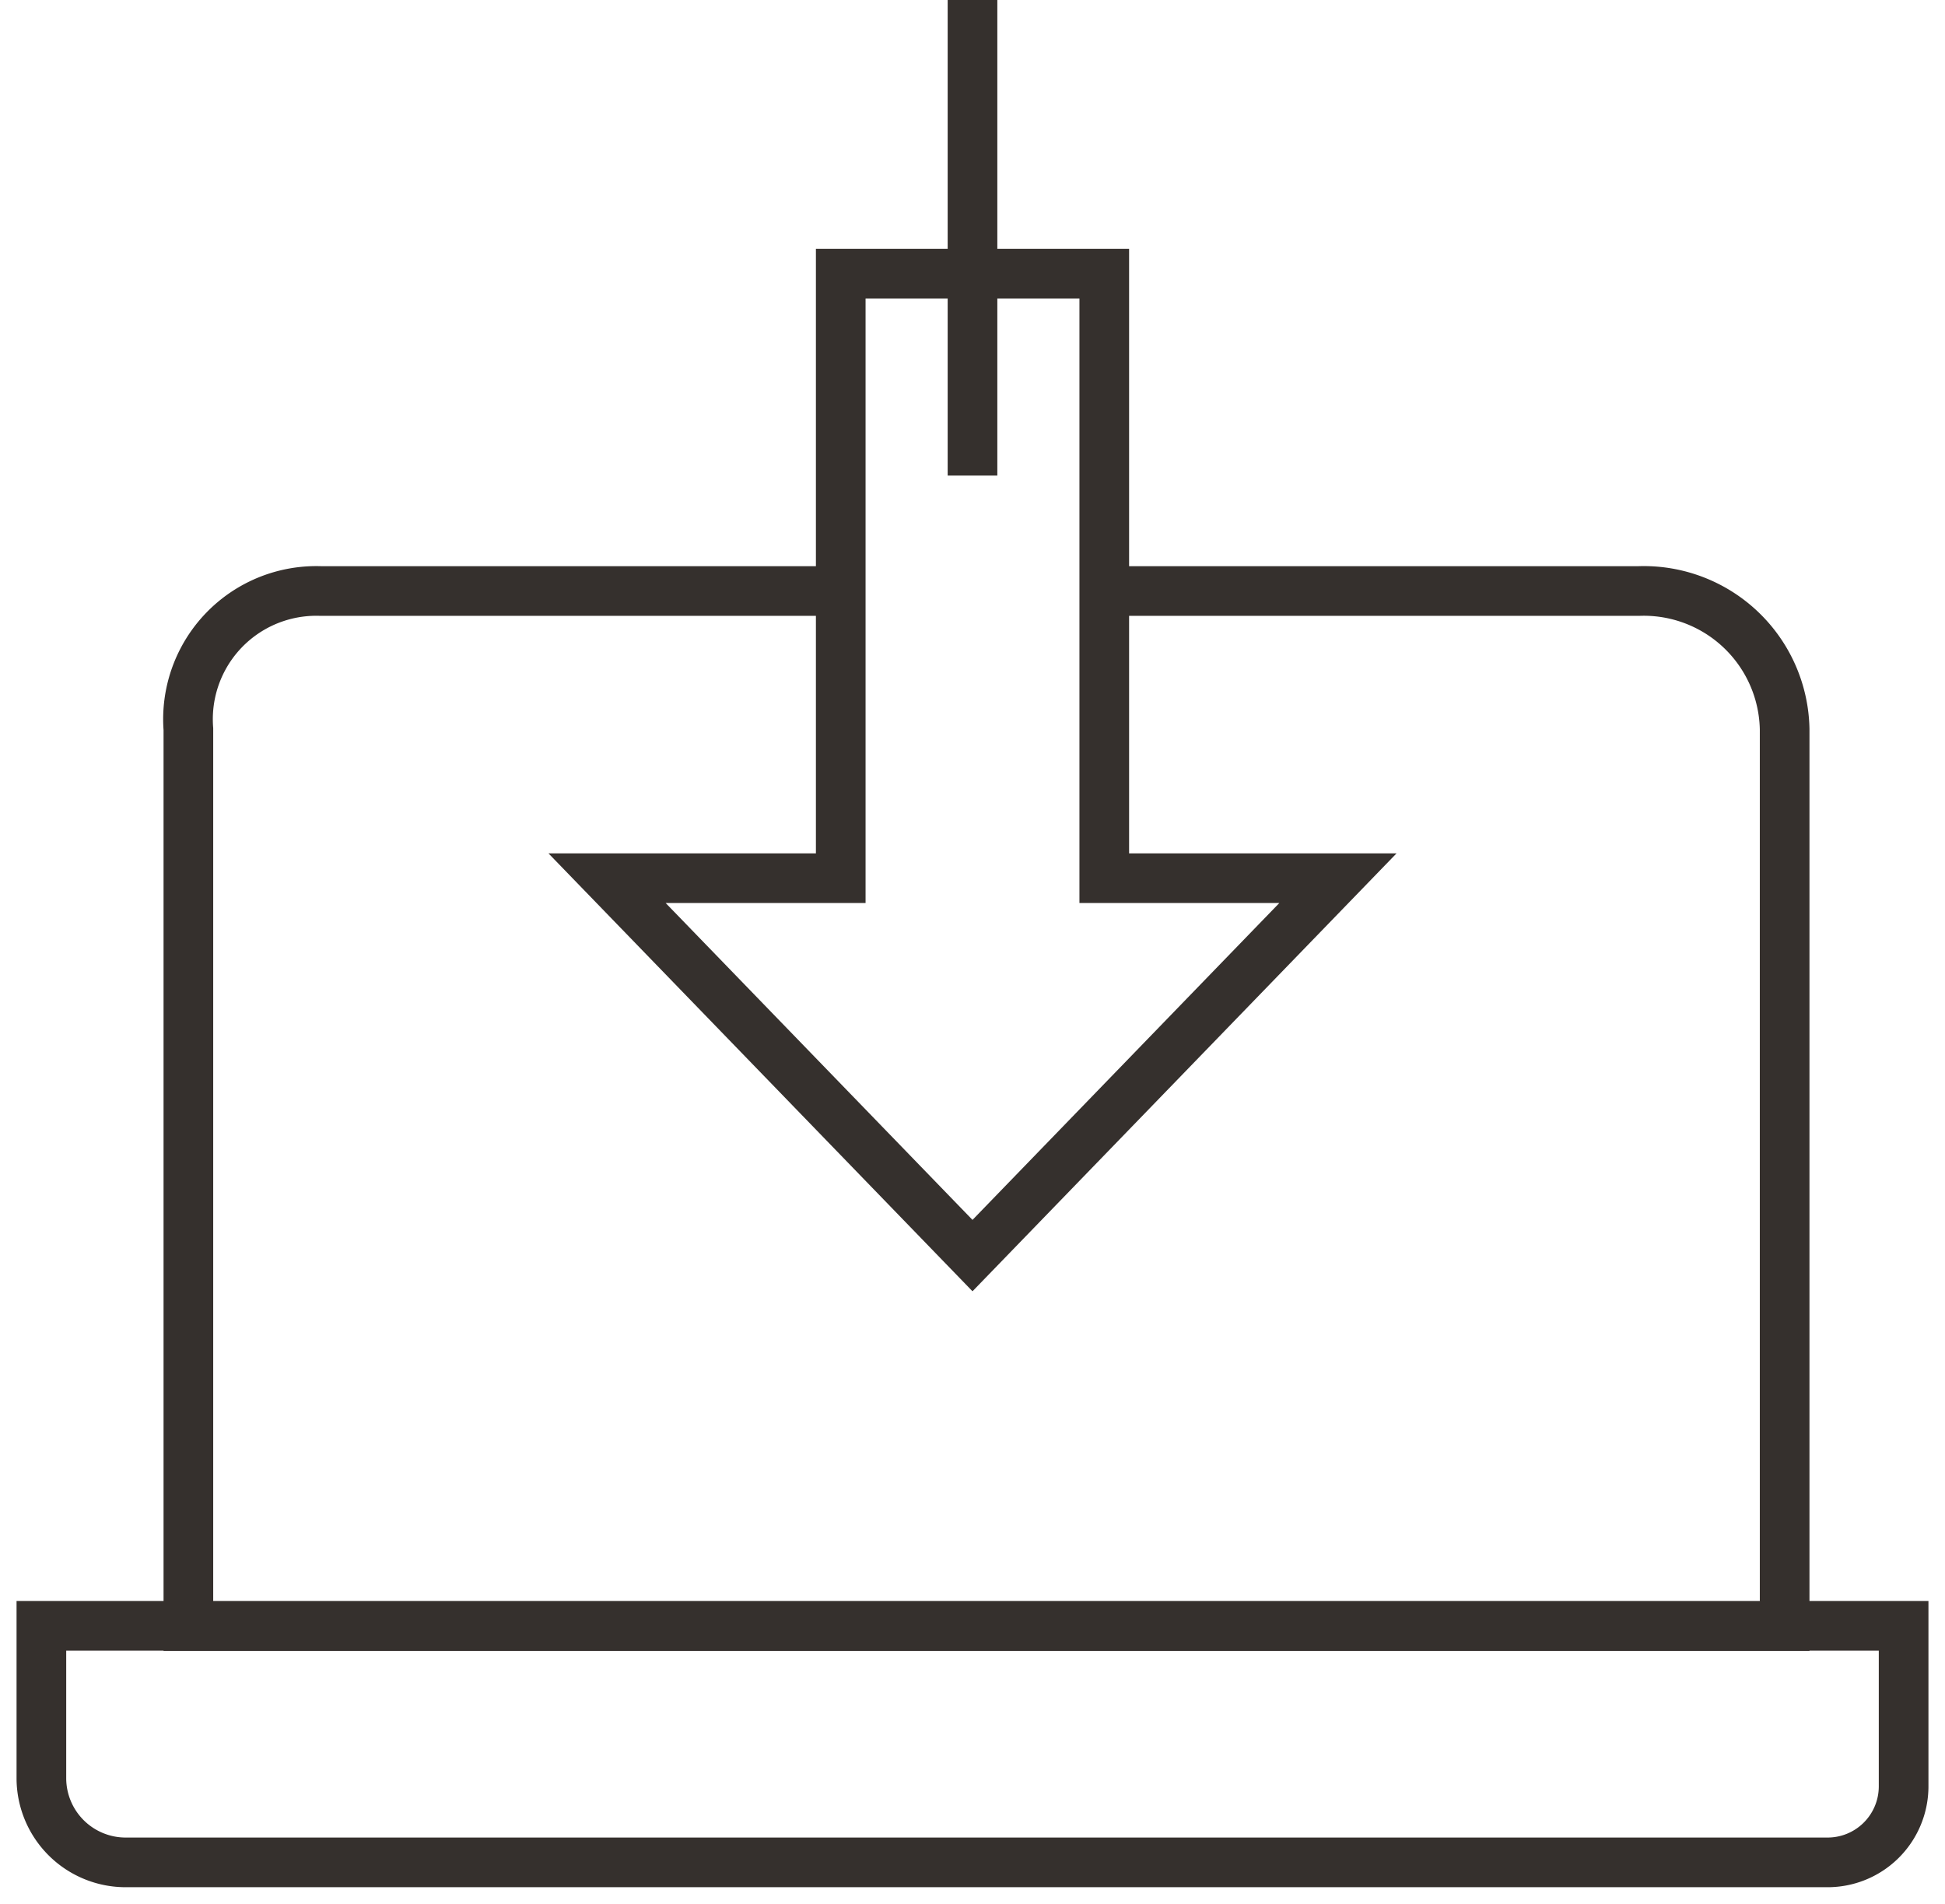
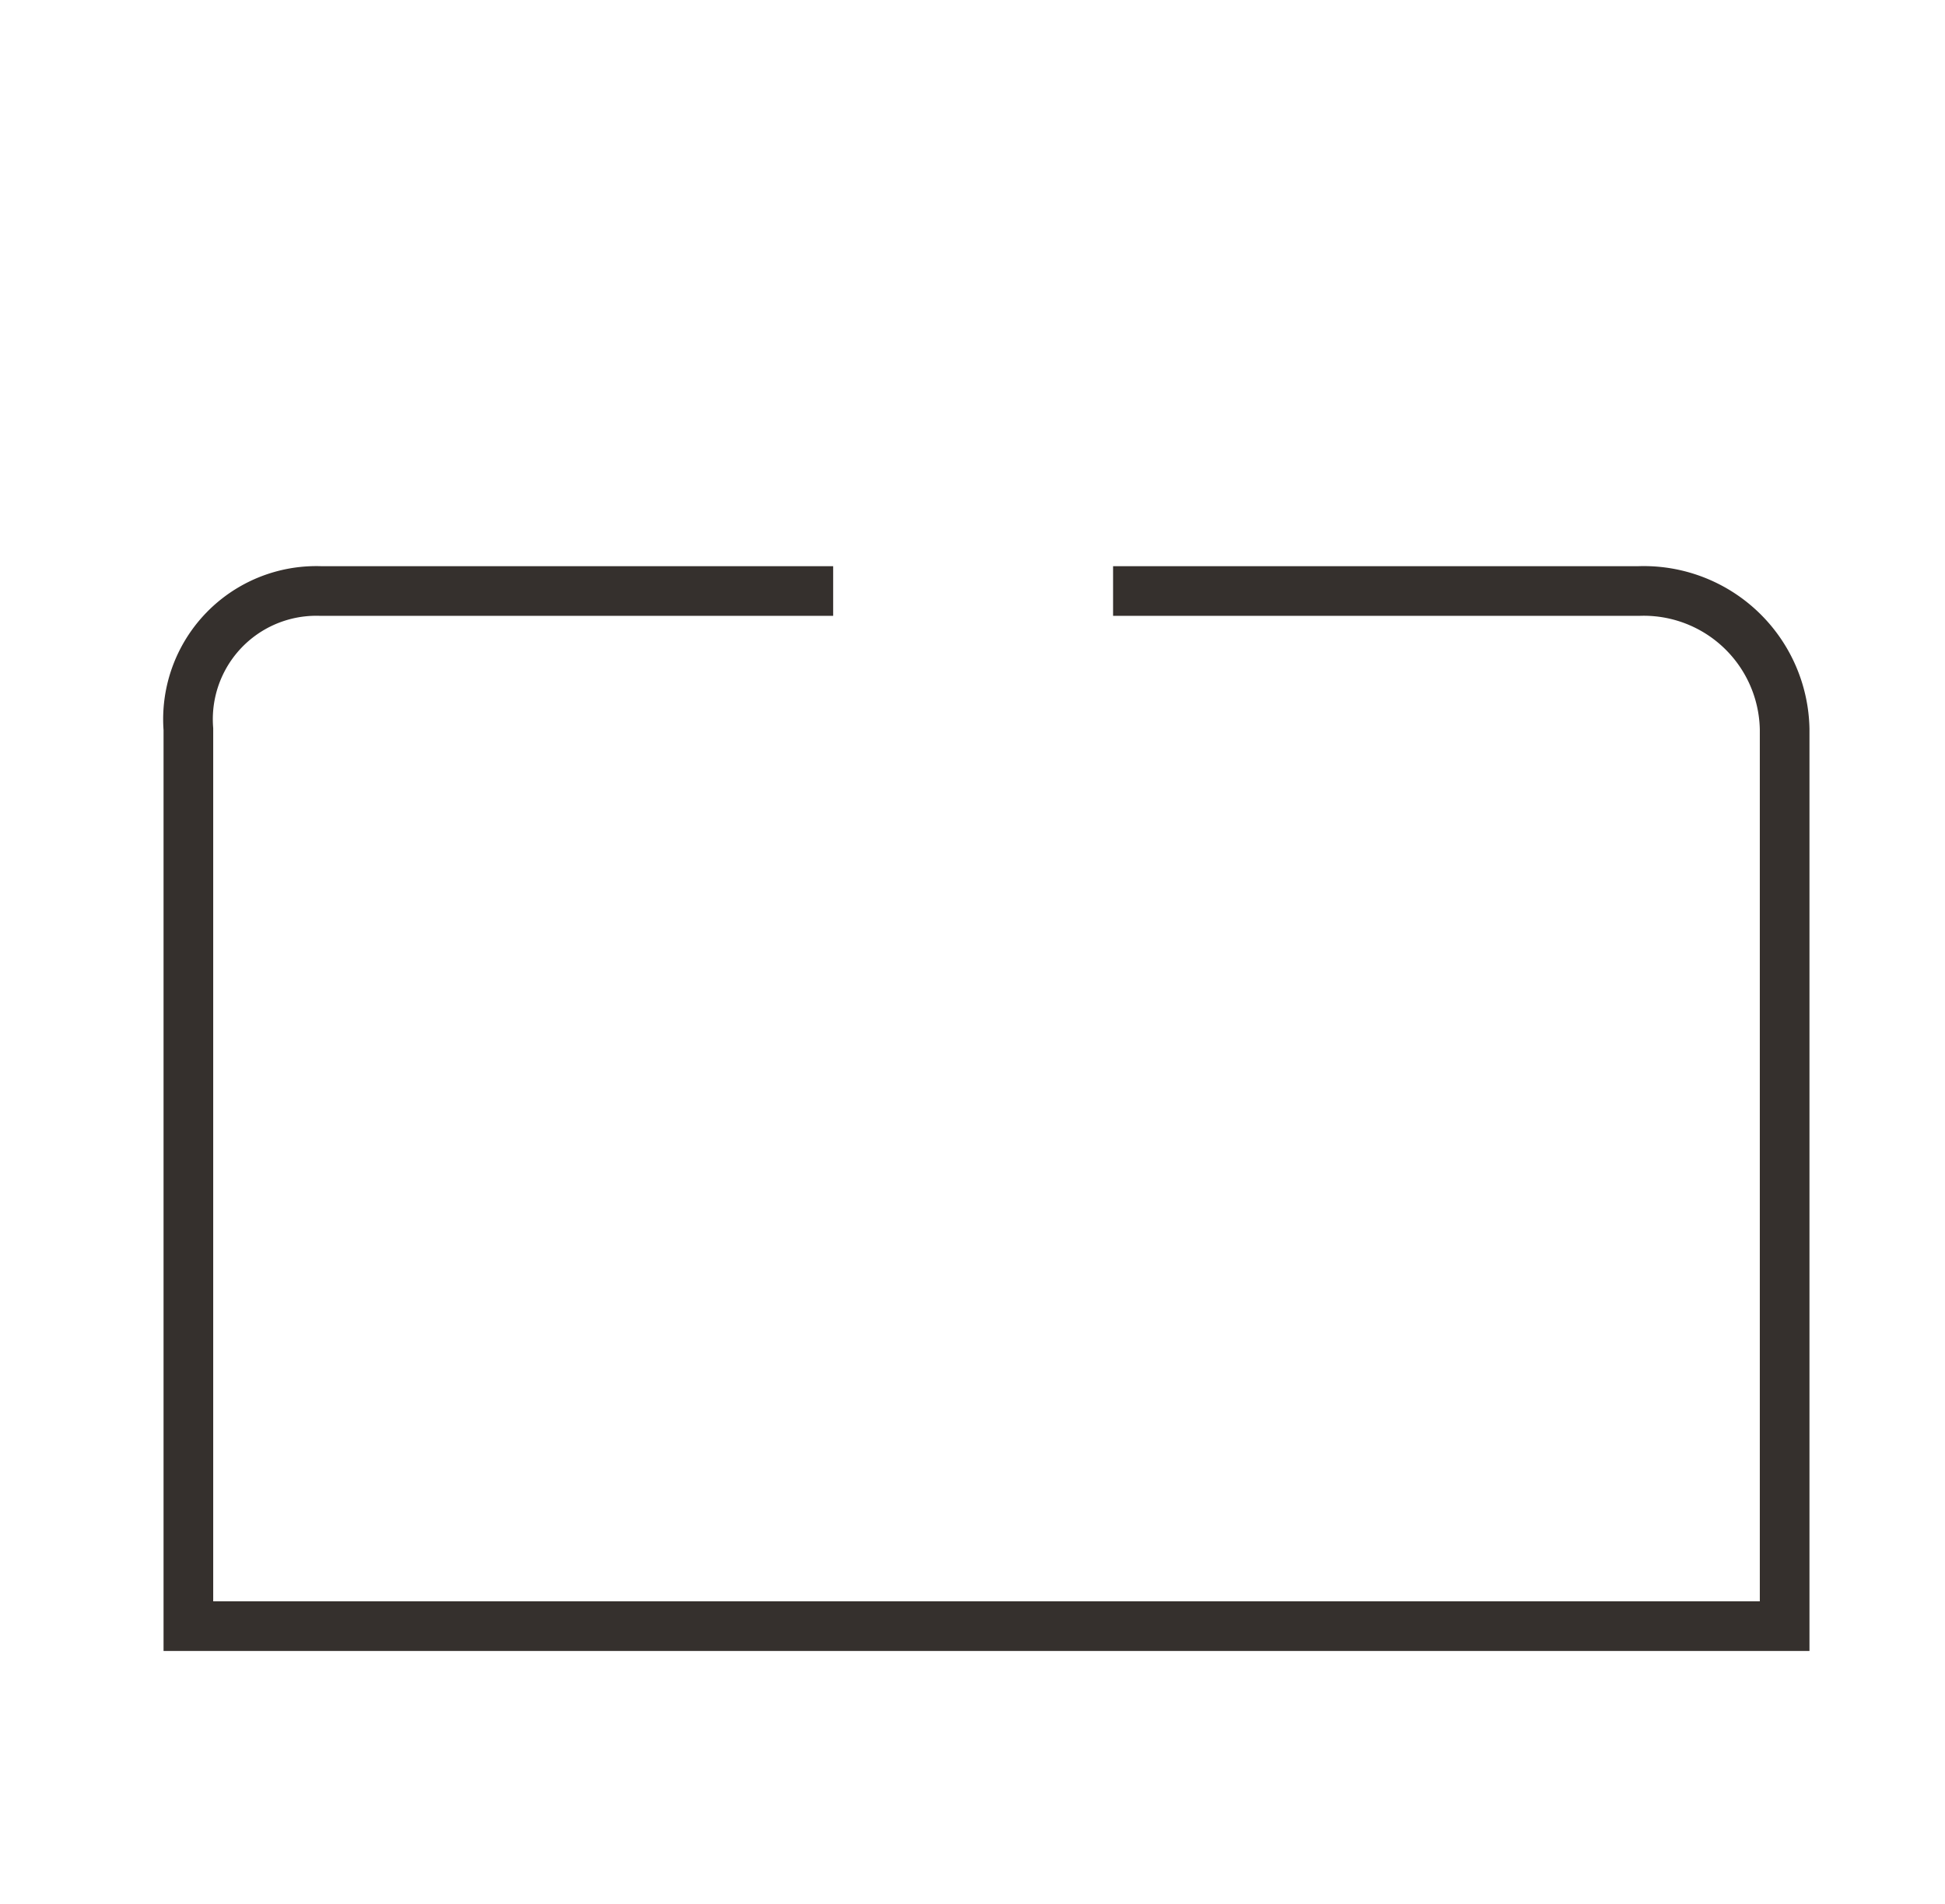
<svg xmlns="http://www.w3.org/2000/svg" preserveAspectRatio="xMidYMid" viewBox="0 0 47 46">
  <g stroke-miterlimit="10" style="stroke:#35302d;stroke-width:1.2px;fill:none;transition:stroke .3s ease-in-out">
    <path d="M26.897 14.28h12.7a3.405 3.405 0 0 1 3.528 3.337V39.29H4.552V17.617a3.1 3.1 0 0 1 3.2-3.337h12.381" />
-     <path d="M46 39.283H1v3.7a2.037 2.037 0 0 0 2.047 2.015h41.1A1.837 1.837 0 0 0 46 43.177ZM23.5 0v11.491m3.184 9.727V6.612h-6.368v14.606h-5.647l8.831 9.119 8.831-9.119Z" />
  </g>
</svg>